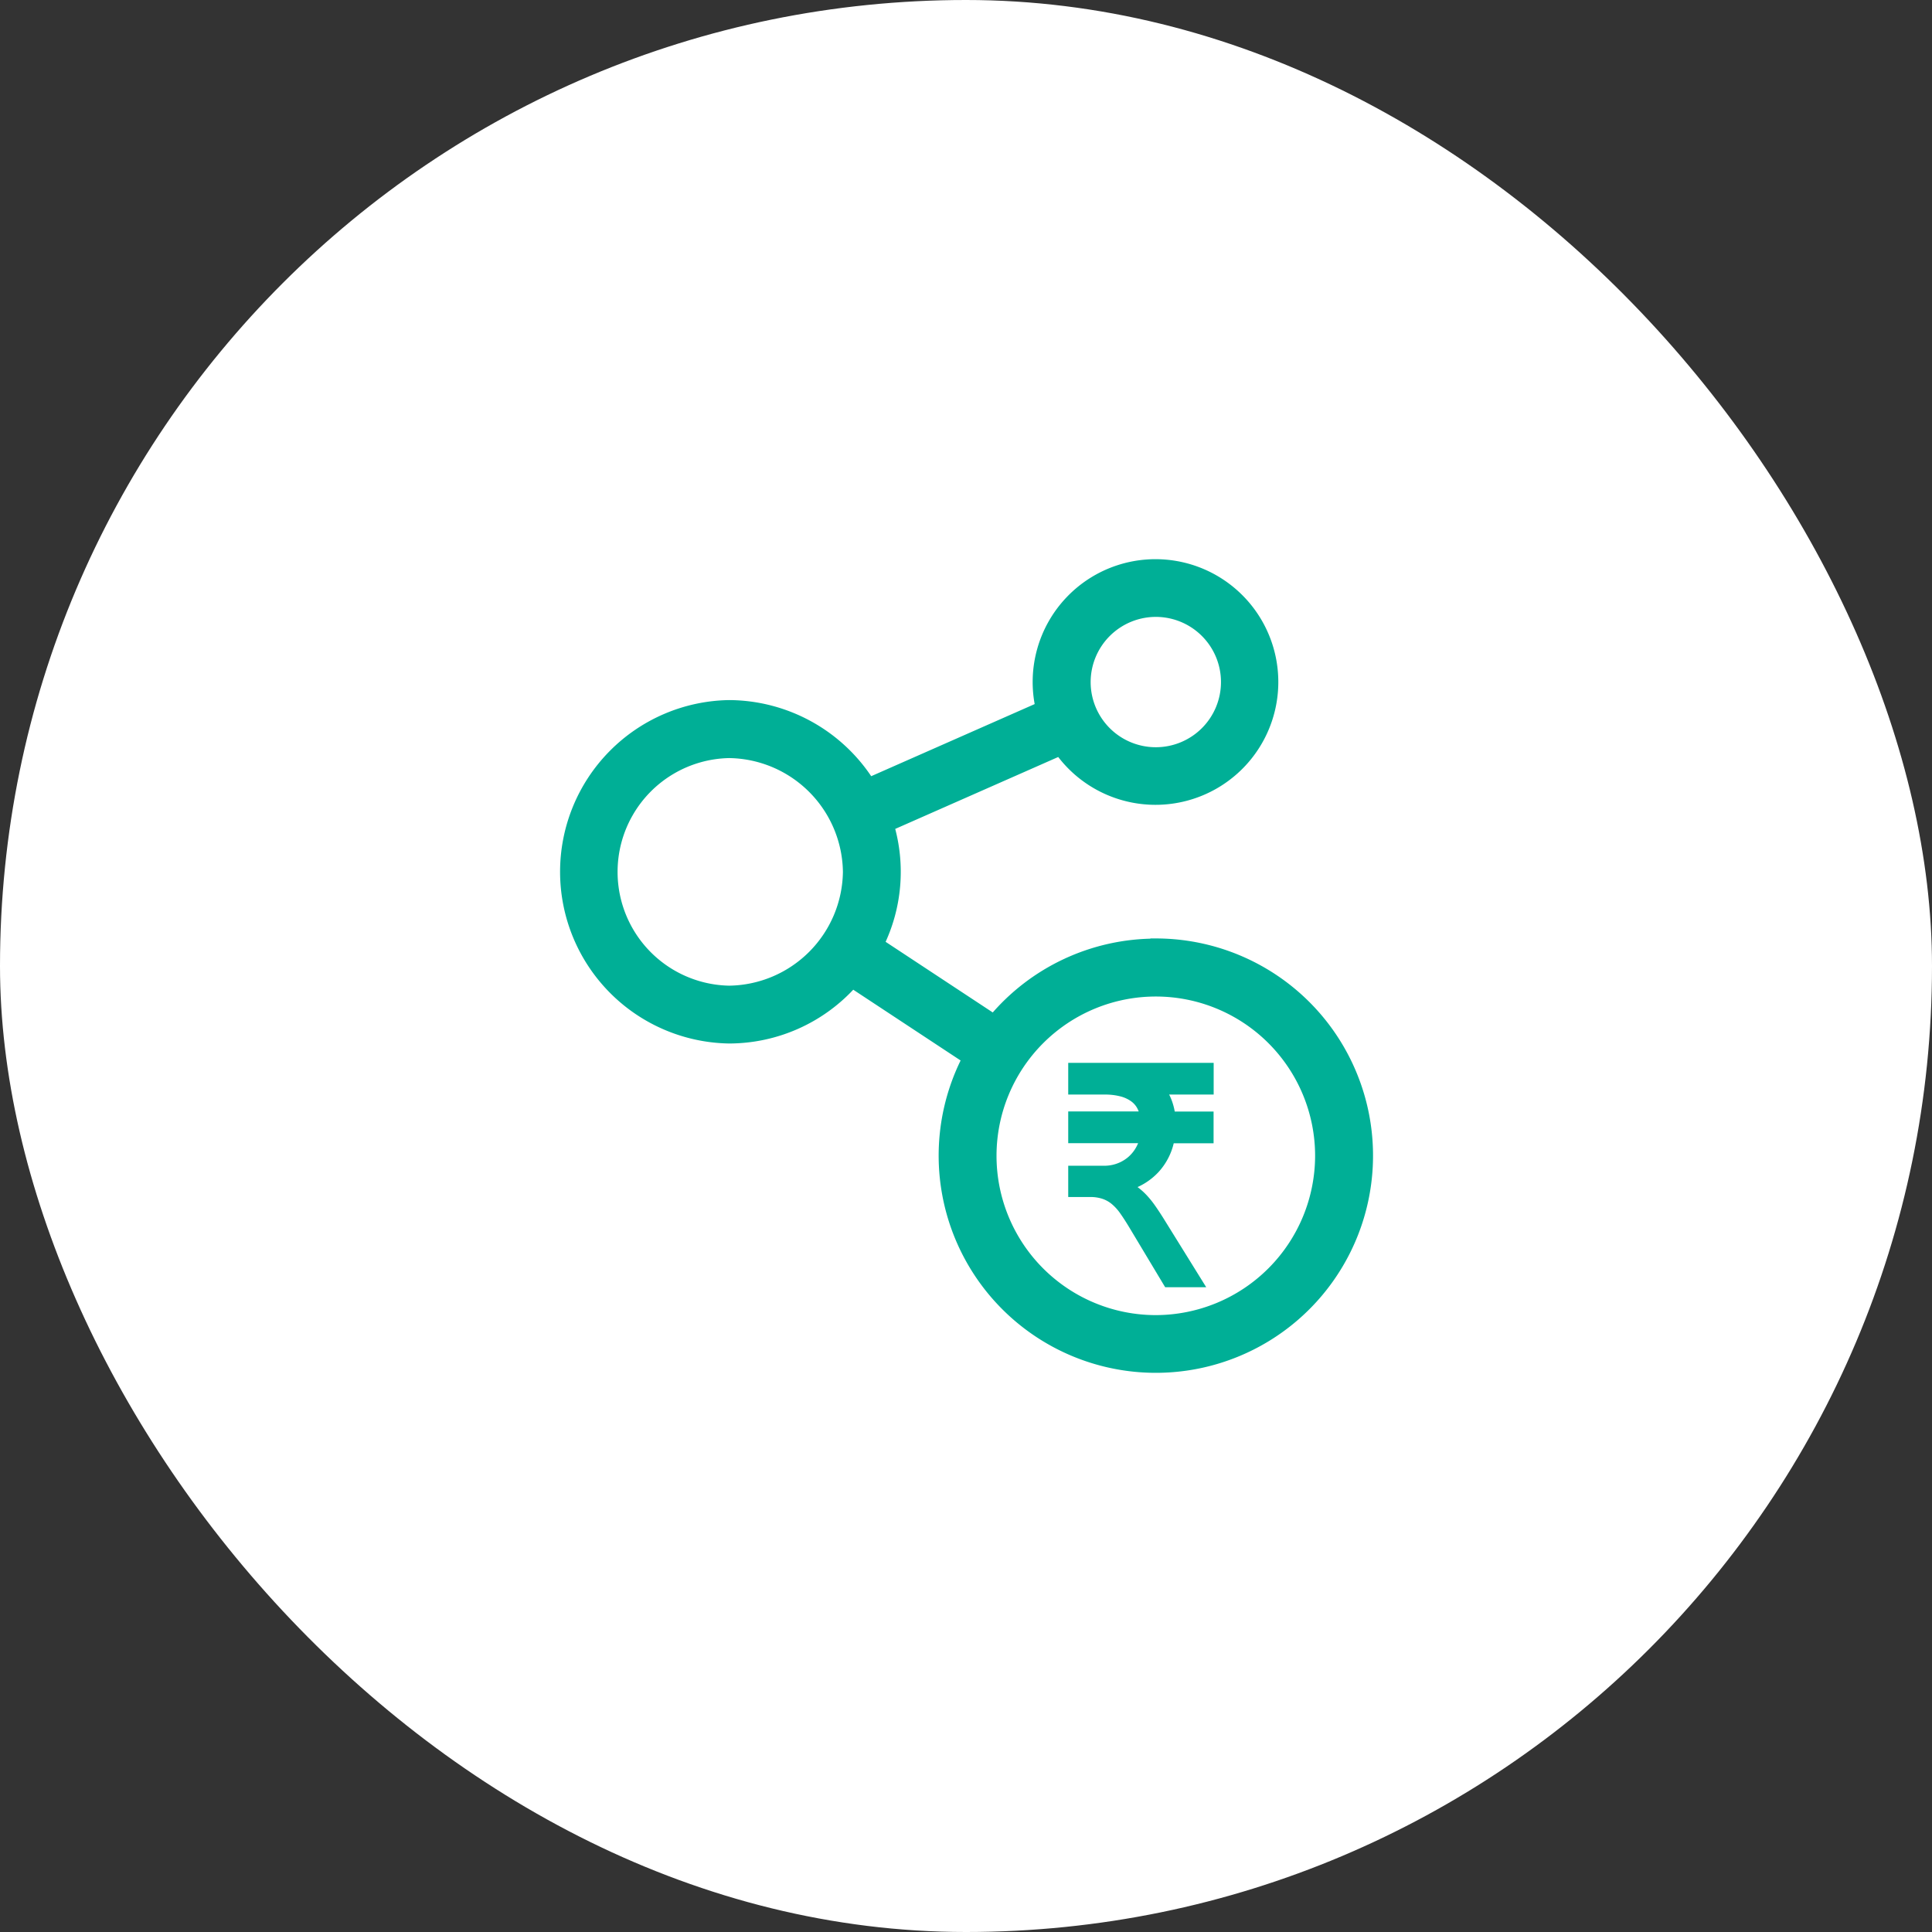
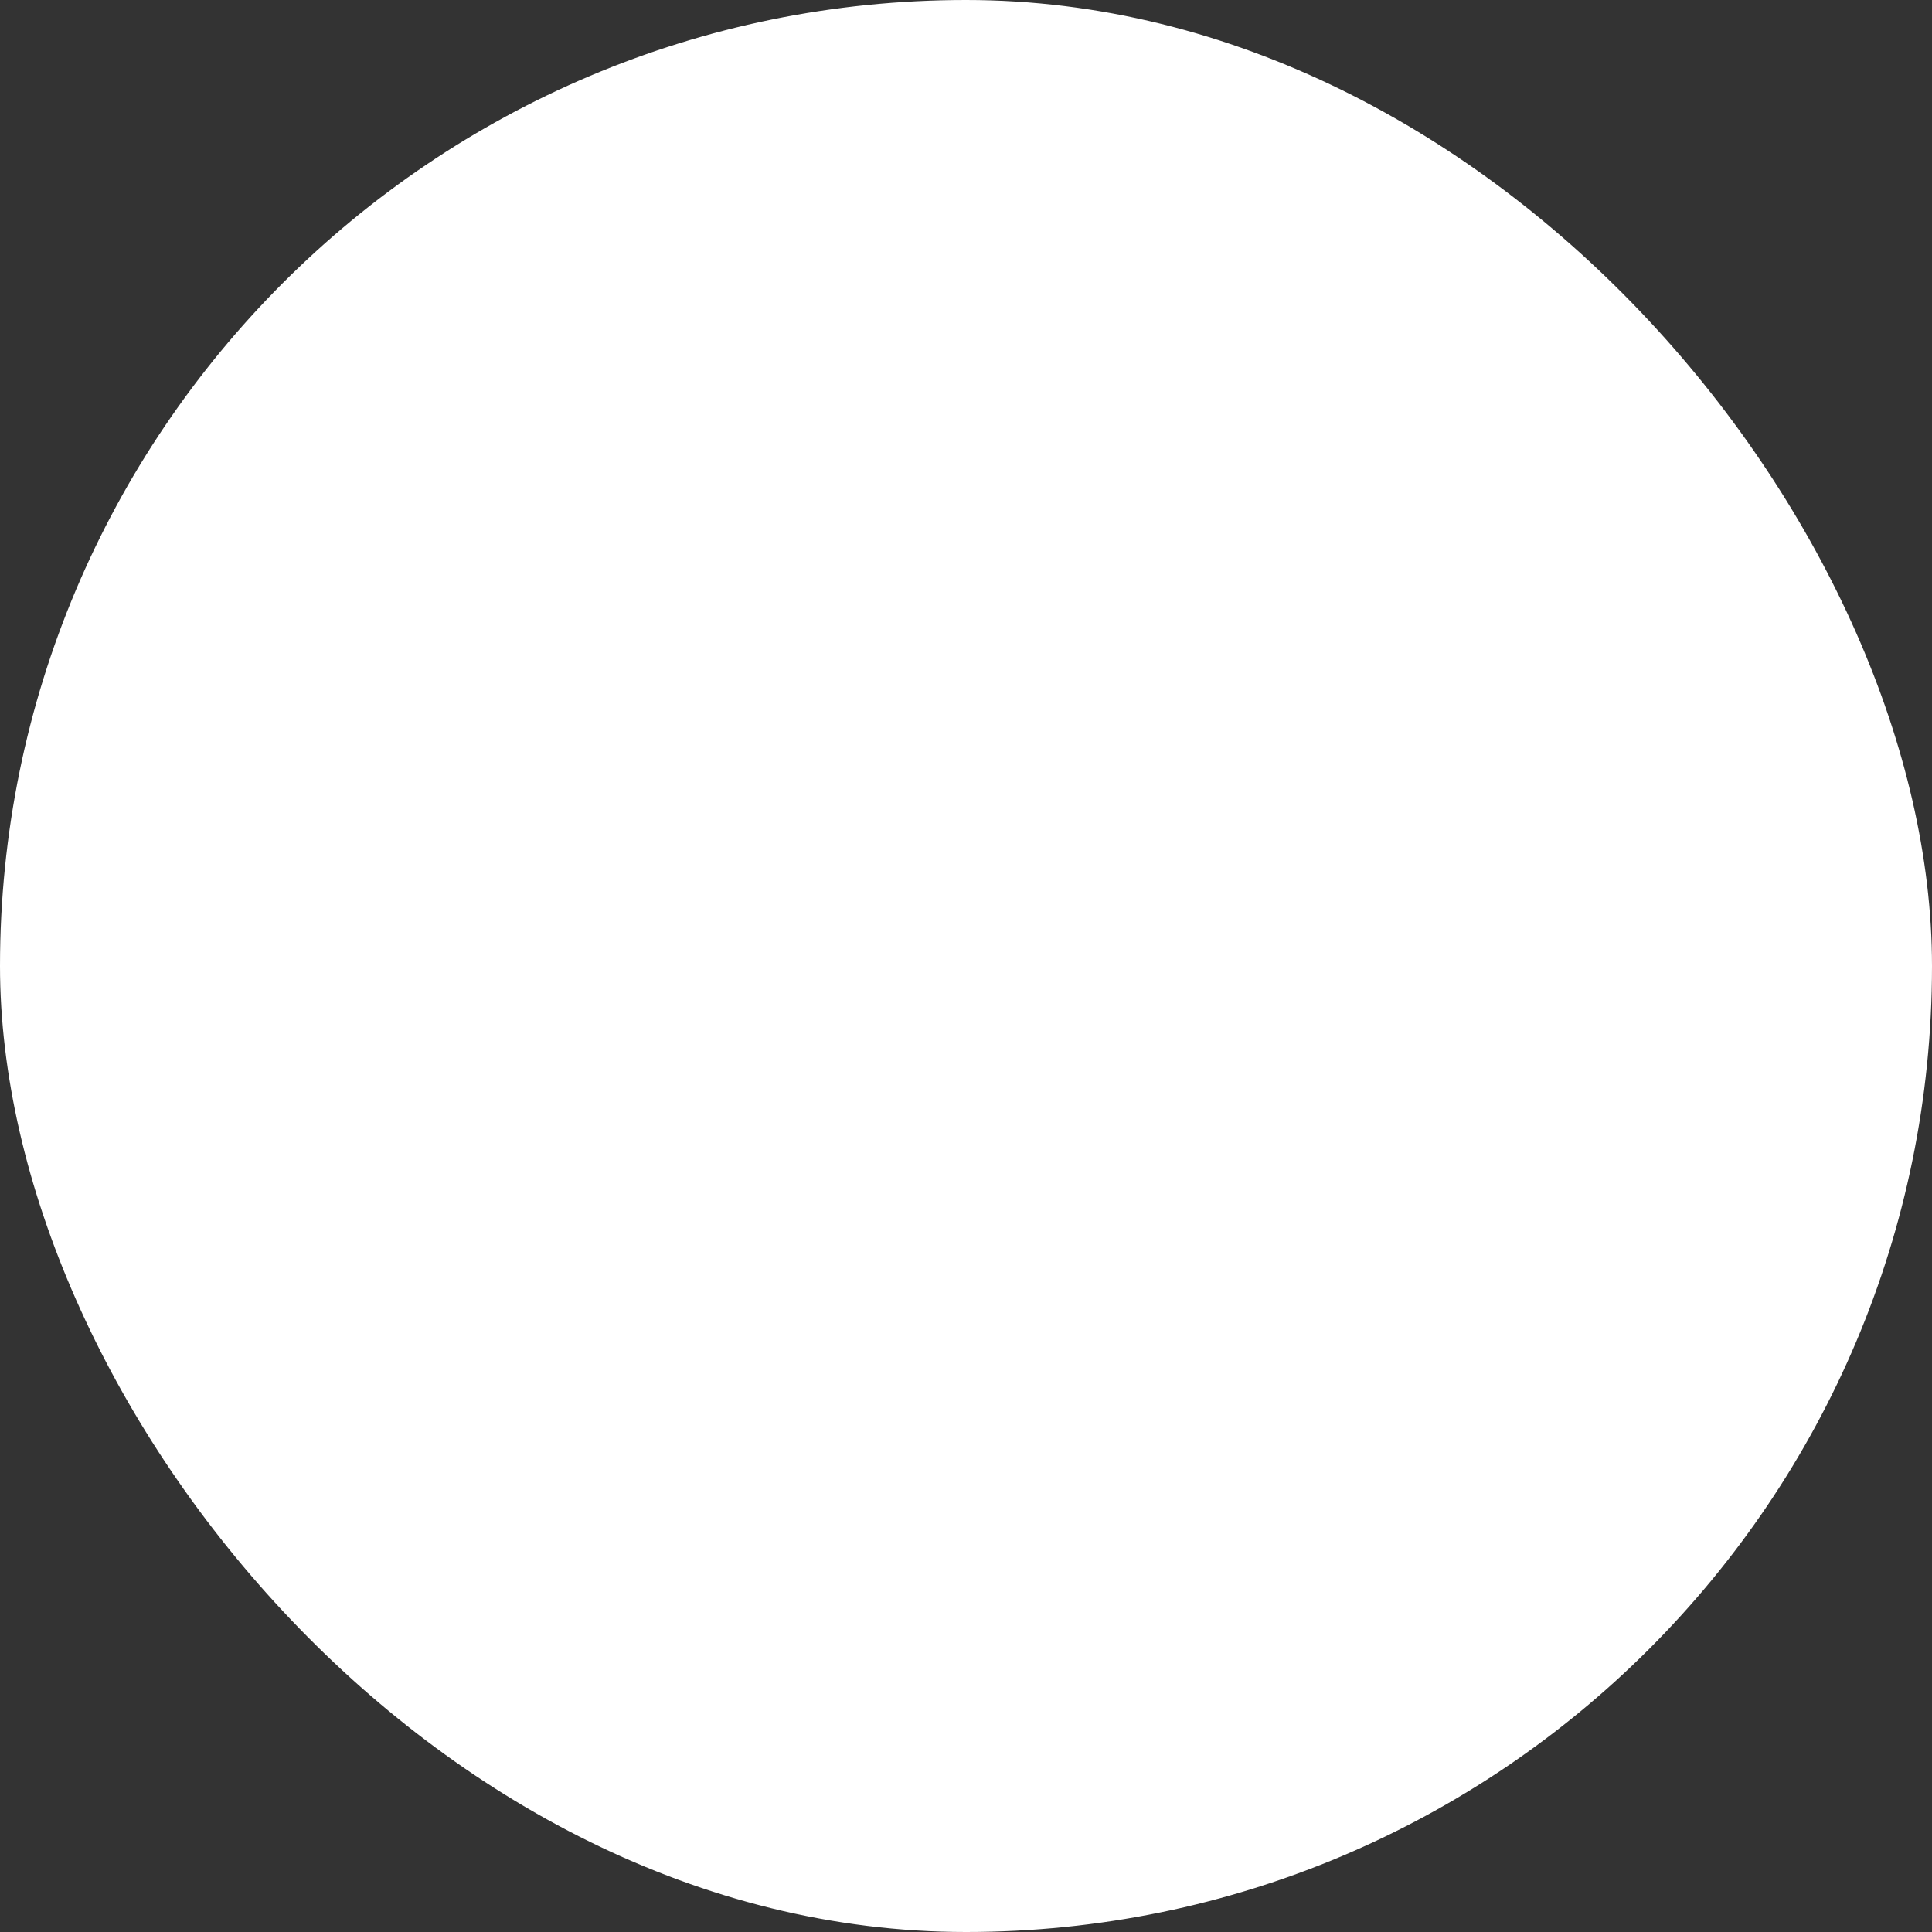
<svg xmlns="http://www.w3.org/2000/svg" width="89" height="89" viewBox="0 0 89 89">
  <rect x="0" y="0" width="89" height="89" fill="#333333" stroke="none" />
  <g id="Group_27804" data-name="Group 27804" transform="translate(-506 -1210)">
    <rect id="Rectangle_6847" data-name="Rectangle 6847" width="89" height="89" rx="44.5" transform="translate(506 1210)" fill="#fff" />
    <g id="share_677176" transform="translate(532 1236)">
      <g id="Group_28359" data-name="Group 28359">
        <g id="Group_28358" data-name="Group 28358">
-           <path id="Path_28845" data-name="Path 28845" d="M27.244,17.488a9.738,9.738,0,0,0-7.465,3.482l-5.3-3.494a7.551,7.551,0,0,0,.462-5.433l7.889-3.48a5.408,5.408,0,1,0-.882-1.981l-7.908,3.489A7.688,7.688,0,0,0,7.588,6.5a7.661,7.661,0,0,0,0,15.32,7.621,7.621,0,0,0,5.678-2.554l5.309,3.5a9.755,9.755,0,1,0,8.669-5.285Zm0-15.32A3.252,3.252,0,1,1,23.992,5.42,3.256,3.256,0,0,1,27.244,2.168ZM7.588,19.656a5.493,5.493,0,0,1,0-10.984,5.566,5.566,0,0,1,5.492,5.492A5.566,5.566,0,0,1,7.588,19.656ZM27.244,34.832a7.588,7.588,0,1,1,7.588-7.588A7.6,7.6,0,0,1,27.244,34.832Z" fill="#00af96" stroke="#00af96" stroke-width="0.5" />
-         </g>
+           </g>
      </g>
-       <path id="Path_28365" data-name="Path 28365" d="M2.367-23.664H5.695a1.827,1.827,0,0,0-.182-.525,1.2,1.2,0,0,0-.357-.4,1.725,1.725,0,0,0-.57-.261,3.089,3.089,0,0,0-.806-.093H2.367v-.961h6.2v.961H6.312a2.3,2.3,0,0,1,.326.573,2.671,2.671,0,0,1,.168.71H8.563v.961H6.772A2.722,2.722,0,0,1,6.1-21.3a2.755,2.755,0,0,1-1.348.8v.027a2.433,2.433,0,0,1,.425.254,2.933,2.933,0,0,1,.371.333,3.993,3.993,0,0,1,.353.436q.175.247.374.563l1.75,2.82h-1.3L5.152-18.689q-.226-.377-.429-.666a2.473,2.473,0,0,0-.432-.48,1.6,1.6,0,0,0-.508-.288,1.985,1.985,0,0,0-.648-.1H2.367v-.94H3.773a1.956,1.956,0,0,0,.666-.113A1.929,1.929,0,0,0,5-21.588a1.9,1.9,0,0,0,.425-.487,2.018,2.018,0,0,0,.25-.628H2.367Z" transform="translate(21.092 49.115)" fill="#00af96" stroke="#00af96" stroke-width="0.5" />
    </g>
  </g>
</svg>